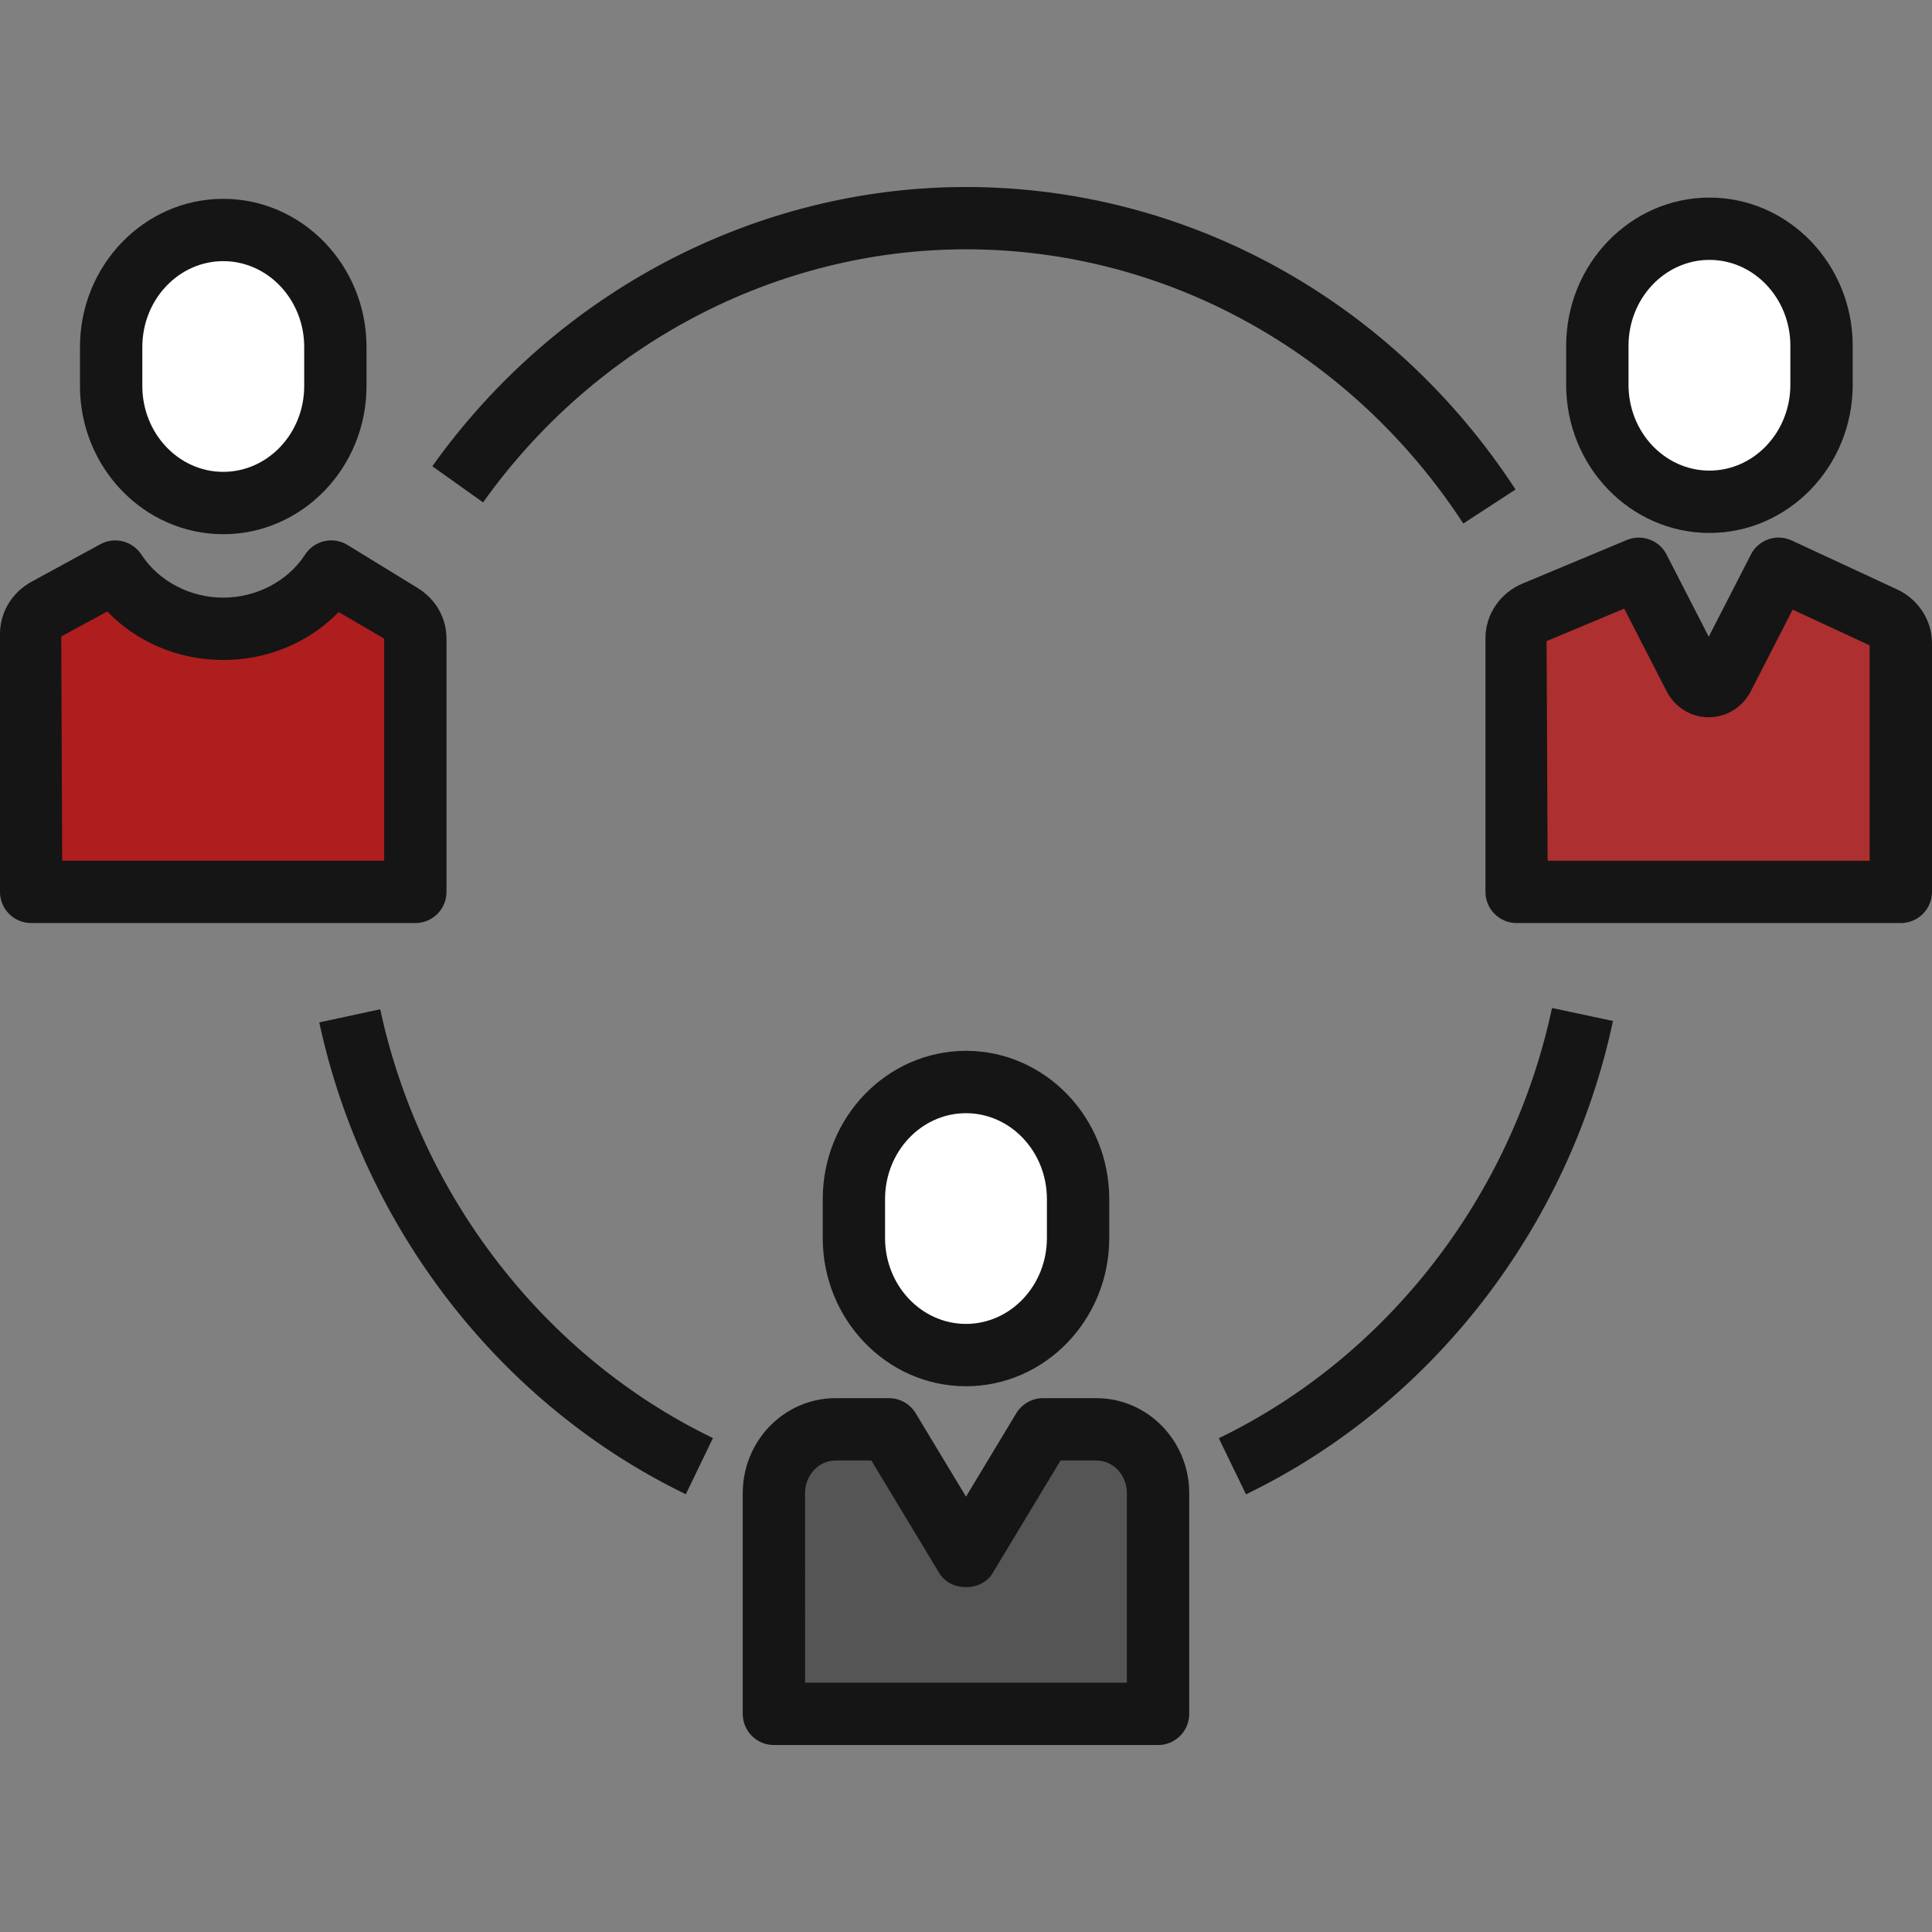
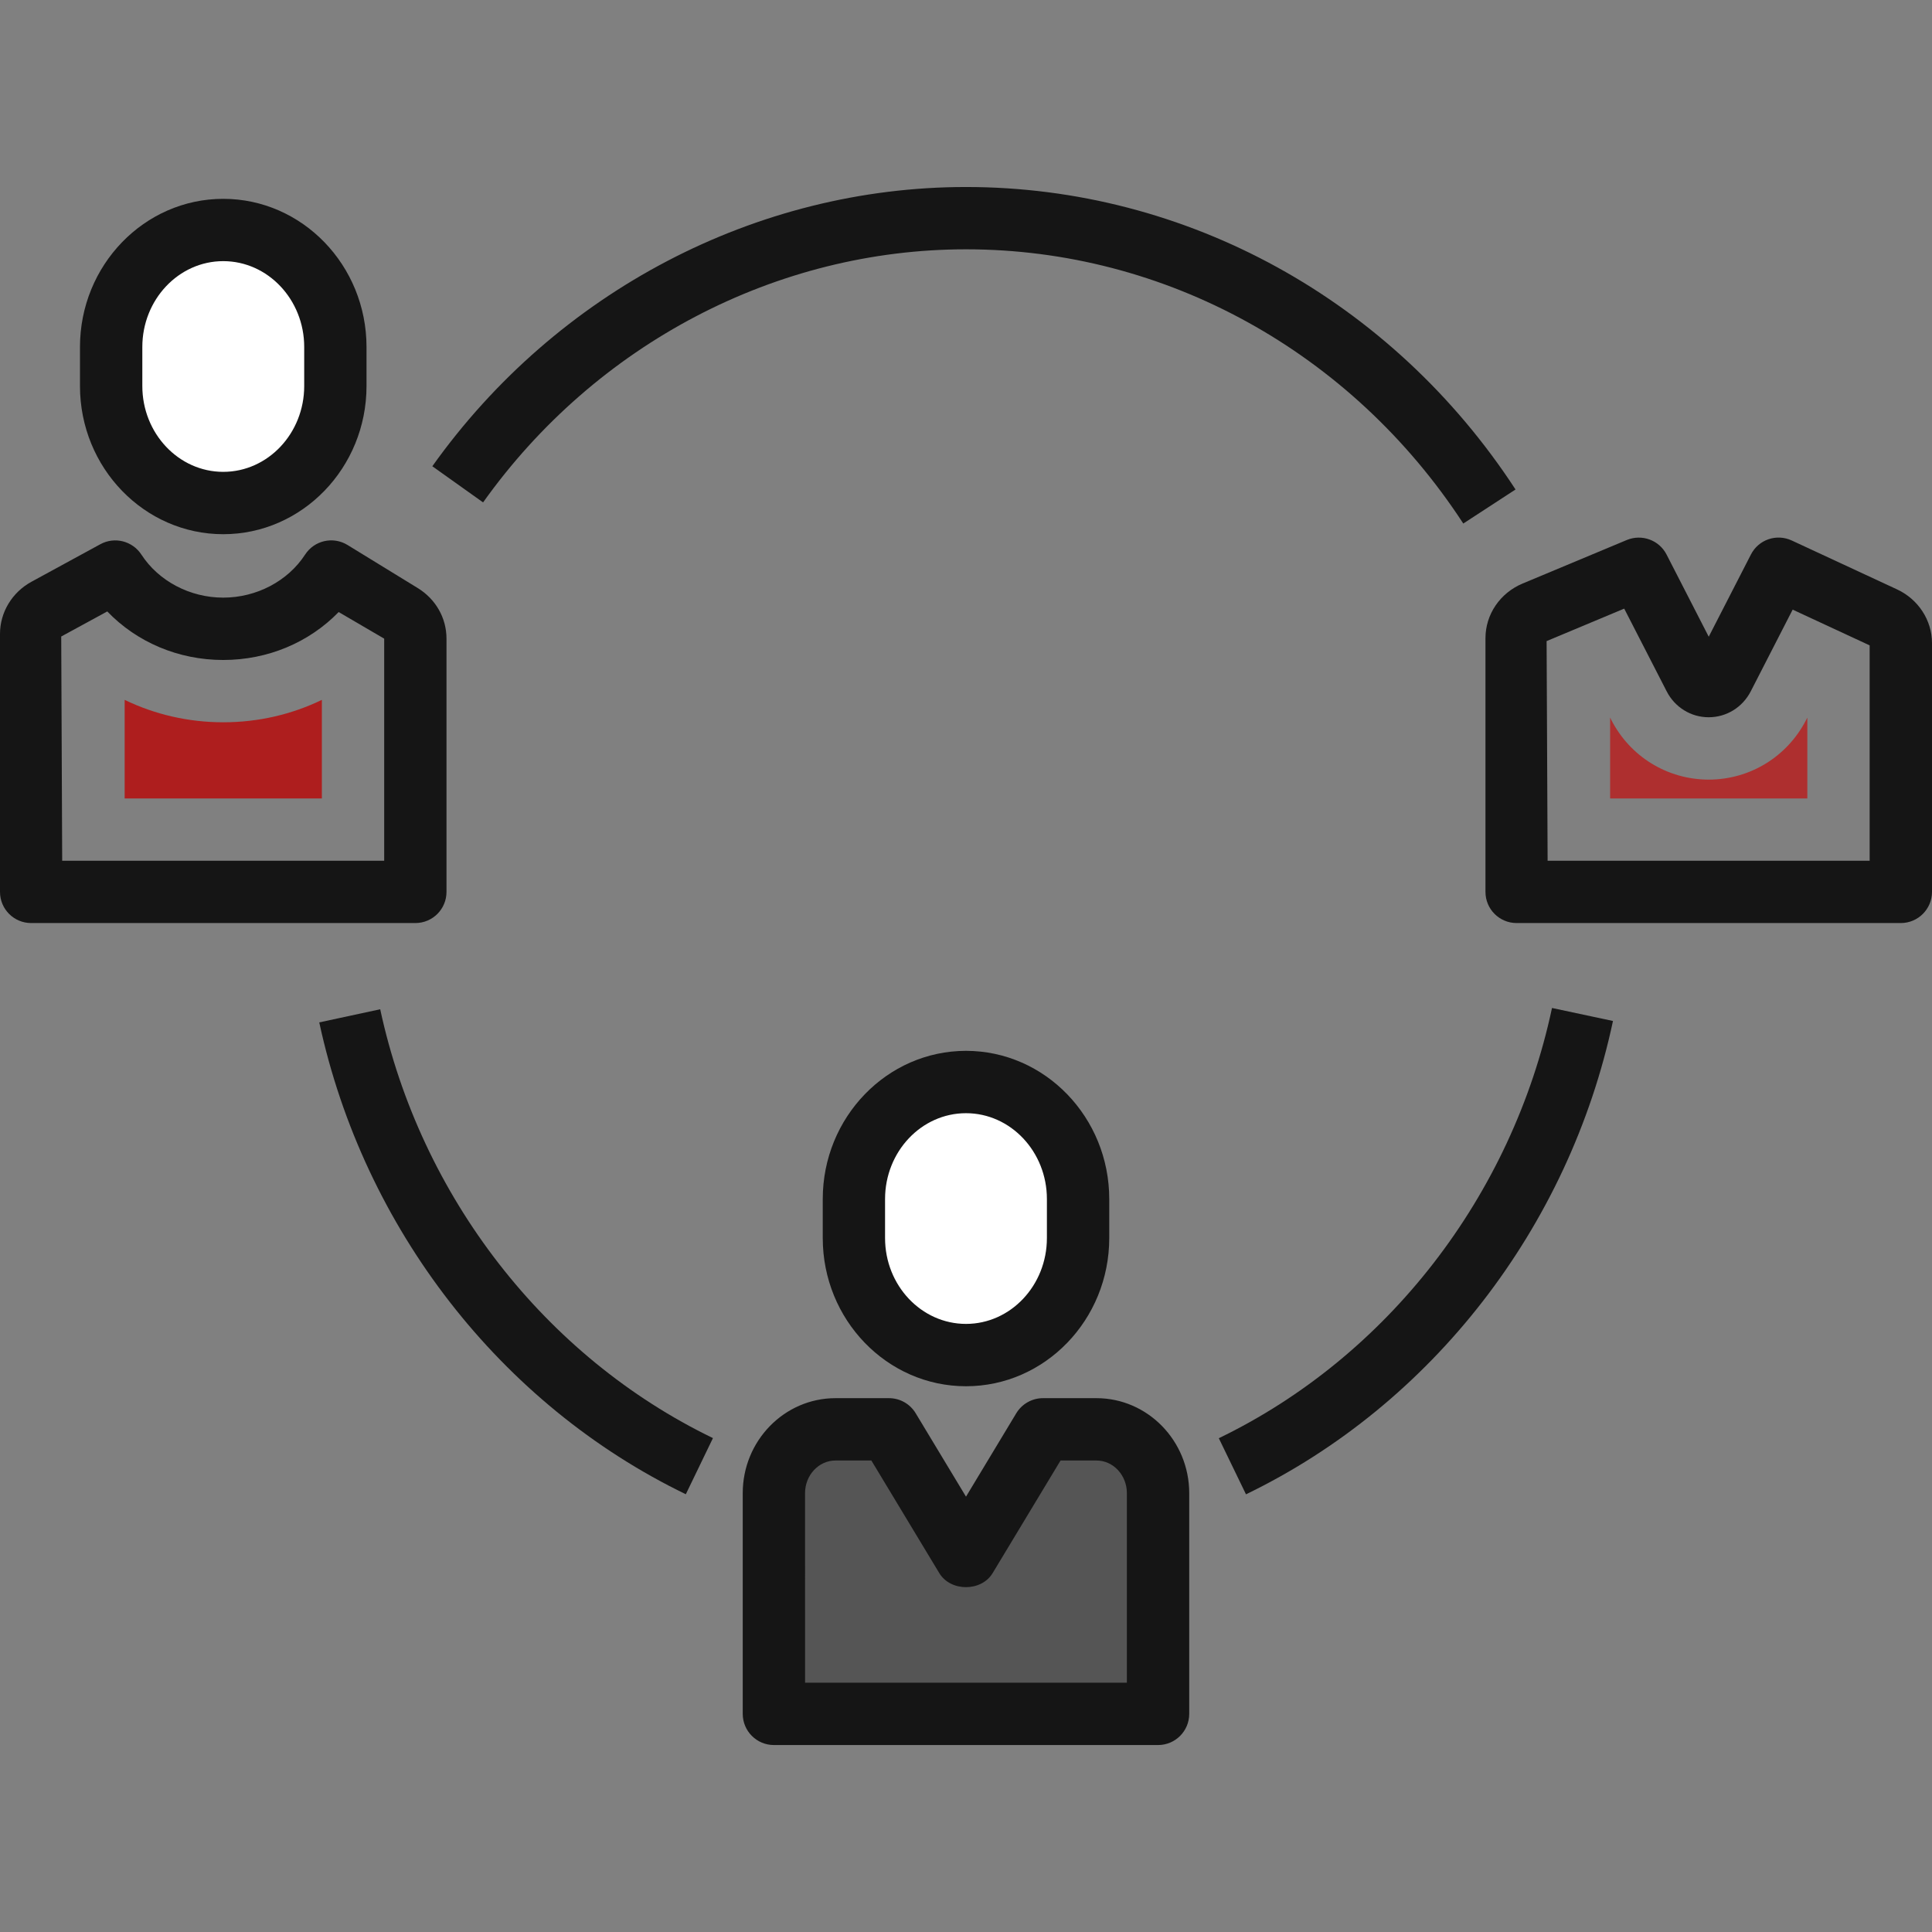
<svg xmlns="http://www.w3.org/2000/svg" width="48" height="48" viewBox="0 0 48 48" fill="none">
  <rect x="0" y="0" width="48" height="48" fill="#808080" stroke="none" />
  <path d="M36.355 13.007C33.573 8.741 28.953 6.194 24 6.194C19.291 6.194 14.806 8.544 12.002 12.482L10.741 11.584C13.835 7.239 18.791 4.646 24 4.646C29.479 4.646 34.583 7.455 37.653 12.161L36.355 13.007Z" fill="#151515" />
  <path d="M30.956 37.126L30.281 35.732C34.47 33.708 37.565 29.712 38.559 25.043L40.074 25.366C38.982 30.498 35.572 34.895 30.956 37.126V37.126Z" fill="#151515" />
  <path d="M17.039 37.124C12.439 34.899 9.034 30.517 7.932 25.401L9.446 25.075C10.448 29.728 13.538 33.71 17.713 35.729L17.039 37.124Z" fill="#151515" />
-   <path d="M19.227 37.098V42.581H28.773V37.098C28.773 36.222 28.087 35.512 27.242 35.512H25.913L24 38.684L22.087 35.512H20.757C19.913 35.512 19.227 36.222 19.227 37.098V37.098Z" fill="#555555" />
+   <path d="M19.227 37.098V42.581H28.773V37.098C28.773 36.222 28.087 35.512 27.242 35.512H25.913L24 38.684L22.087 35.512H20.757C19.913 35.512 19.227 36.222 19.227 37.098V37.098" fill="#555555" />
  <path d="M28.772 43.355H19.227C18.8 43.355 18.453 43.008 18.453 42.58V37.098C18.453 35.795 19.487 34.737 20.758 34.737H22.087C22.359 34.737 22.611 34.88 22.75 35.112L24 37.184L25.249 35.112C25.389 34.88 25.641 34.737 25.912 34.737H27.241C28.512 34.737 29.546 35.796 29.546 37.098V42.58C29.546 43.008 29.2 43.355 28.772 43.355ZM20.002 41.806H27.997V37.098C27.997 36.649 27.658 36.286 27.241 36.286H26.349L24.662 39.083C24.383 39.549 23.616 39.549 23.336 39.083L21.649 36.286H20.757C20.341 36.286 20.001 36.65 20.001 37.098L20.002 41.806Z" fill="#151515" />
  <path d="M25.762 40.258L26.449 39.119V40.258H25.762ZM21.55 40.258V39.119L22.237 40.258H21.55Z" fill="#555555" />
  <path d="M21.215 30.76V29.791C21.215 28.19 22.466 26.883 24 26.883C25.533 26.883 26.785 28.189 26.785 29.791V30.76C26.785 32.361 25.533 33.667 24 33.667C22.466 33.667 21.215 32.361 21.215 30.76V30.76Z" fill="white" />
  <path d="M24 34.441C22.038 34.441 20.441 32.789 20.441 30.759V29.79C20.441 27.76 22.038 26.108 24 26.108C25.962 26.108 27.559 27.76 27.559 29.79V30.759C27.559 32.789 25.962 34.441 24 34.441V34.441ZM24 27.657C22.891 27.657 21.989 28.613 21.989 29.79V30.759C21.989 31.936 22.891 32.892 24 32.892C25.108 32.892 26.01 31.936 26.01 30.759V29.79C26.01 28.613 25.108 27.657 24 27.657V27.657Z" fill="#151515" />
-   <path d="M8.229 14.2C7.677 15.05 6.682 15.622 5.546 15.622C4.41 15.622 3.416 15.05 2.863 14.2L1.151 15.133C0.918 15.261 0.774 15.496 0.774 15.749V22.159H10.319V15.867C10.319 15.627 10.19 15.402 9.975 15.271L8.229 14.2Z" fill="#AE1E1E" />
  <path d="M10.319 22.933H0.774C0.346 22.933 0 22.587 0 22.159V15.749C0 15.213 0.3 14.717 0.781 14.454L2.493 13.521C2.848 13.327 3.291 13.44 3.513 13.779C3.941 14.438 4.721 14.848 5.546 14.848C6.372 14.848 7.152 14.438 7.58 13.779C7.809 13.426 8.275 13.32 8.634 13.54L10.38 14.611C10.826 14.885 11.093 15.354 11.093 15.867V22.159C11.093 22.587 10.747 22.933 10.319 22.933ZM1.545 21.385H9.545V15.867L8.414 15.206C7.68 15.962 6.652 16.397 5.546 16.397C4.433 16.397 3.4 15.956 2.665 15.191L1.521 15.814L1.545 21.385Z" fill="#151515" />
  <path d="M3.097 19.837V17.388C3.843 17.749 4.678 17.945 5.546 17.945C6.415 17.945 7.25 17.75 7.997 17.388V19.837H3.097Z" fill="#AE1E1E" />
  <path d="M2.761 9.59V8.621C2.761 7.02 4.013 5.713 5.546 5.713C7.08 5.713 8.331 7.019 8.331 8.621V9.59C8.331 11.191 7.08 12.498 5.546 12.498C4.013 12.498 2.761 11.191 2.761 9.59Z" fill="white" />
  <path d="M5.546 13.272C3.584 13.272 1.987 11.621 1.987 9.591V8.622C1.987 6.592 3.584 4.94 5.546 4.94C7.509 4.94 9.106 6.592 9.106 8.622V9.591C9.106 11.62 7.509 13.272 5.546 13.272ZM5.546 6.488C4.438 6.488 3.536 7.445 3.536 8.621V9.59C3.536 10.767 4.438 11.723 5.546 11.723C6.656 11.723 7.558 10.766 7.558 9.59V8.621C7.558 7.445 6.656 6.488 5.546 6.488Z" fill="#151515" />
-   <path d="M46.805 15.345L44.19 14.13L42.808 16.823C42.656 17.12 42.25 17.12 42.098 16.823L40.716 14.13L38.128 15.212C37.856 15.326 37.681 15.578 37.681 15.855V22.159H47.225V15.976C47.225 15.709 47.062 15.465 46.805 15.345Z" fill="#AE2F2F" />
  <path d="M47.225 22.933H37.68C37.252 22.933 36.906 22.586 36.906 22.159V15.856C36.906 15.265 37.268 14.733 37.828 14.498L40.418 13.416C40.791 13.262 41.221 13.418 41.405 13.777L42.453 15.819L43.501 13.777C43.69 13.407 44.136 13.252 44.517 13.429L47.133 14.644C47.66 14.889 48 15.412 48 15.977V22.159C47.999 22.586 47.653 22.933 47.225 22.933ZM38.45 21.385H46.451V16.034L44.538 15.146L43.497 17.176C43.292 17.574 42.893 17.82 42.452 17.82C42.451 17.82 42.451 17.82 42.451 17.82C42.011 17.82 41.611 17.573 41.408 17.176L40.353 15.121L38.425 15.928L38.45 21.385ZM46.479 16.048H46.487H46.479Z" fill="#151515" />
  <path d="M40.003 19.837V17.828L40.031 17.884C40.5 18.8 41.428 19.369 42.453 19.369C43.475 19.369 44.403 18.801 44.873 17.886L44.903 17.829V19.837L40.003 19.837Z" fill="#AE2F2F" />
-   <path d="M39.686 9.56V8.591C39.686 6.989 40.937 5.683 42.471 5.683C44.004 5.683 45.256 6.989 45.256 8.591V9.56C45.256 11.161 44.004 12.468 42.471 12.468C40.937 12.467 39.686 11.161 39.686 9.56Z" fill="white" />
-   <path d="M42.471 13.241C40.508 13.241 38.911 11.59 38.911 9.56V8.591C38.911 6.561 40.508 4.909 42.471 4.909C44.433 4.909 46.03 6.561 46.03 8.591V9.56C46.03 11.59 44.433 13.241 42.471 13.241V13.241ZM42.471 6.457C41.361 6.457 40.46 7.414 40.46 8.59V9.559C40.46 10.736 41.361 11.692 42.471 11.692C43.58 11.692 44.481 10.735 44.481 9.559V8.59C44.481 7.414 43.58 6.457 42.471 6.457V6.457Z" fill="#151515" />
</svg>